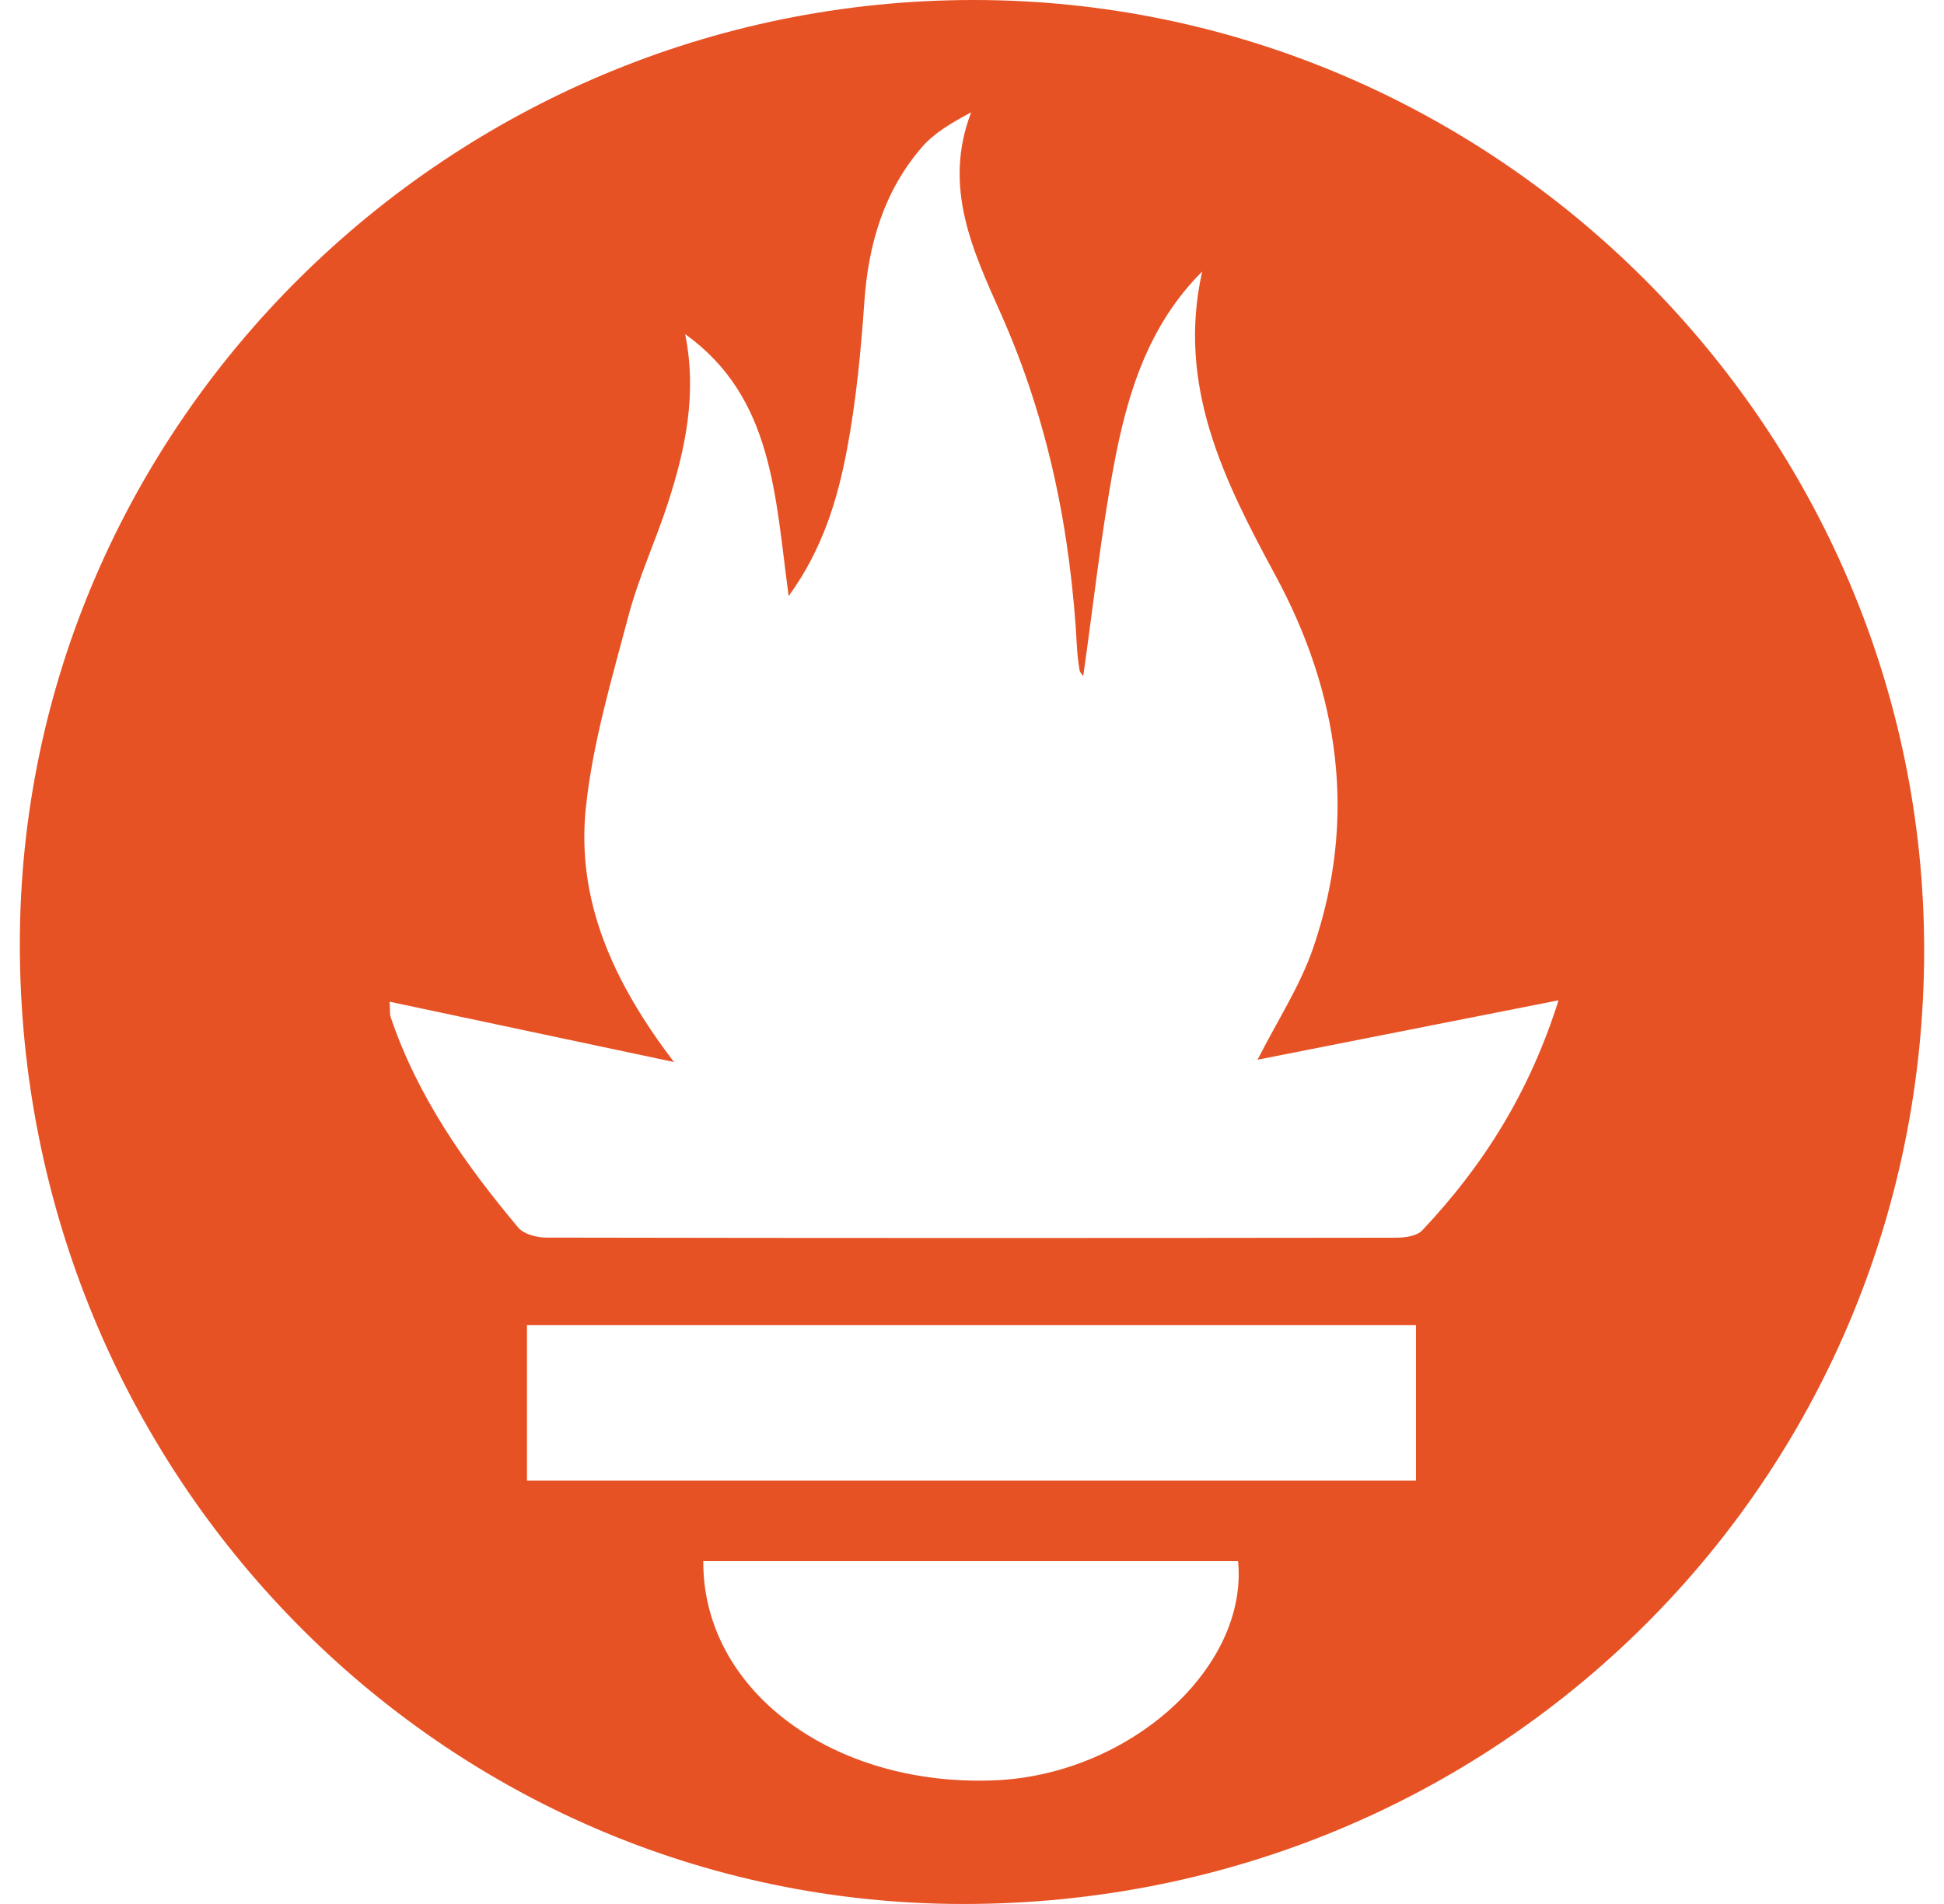
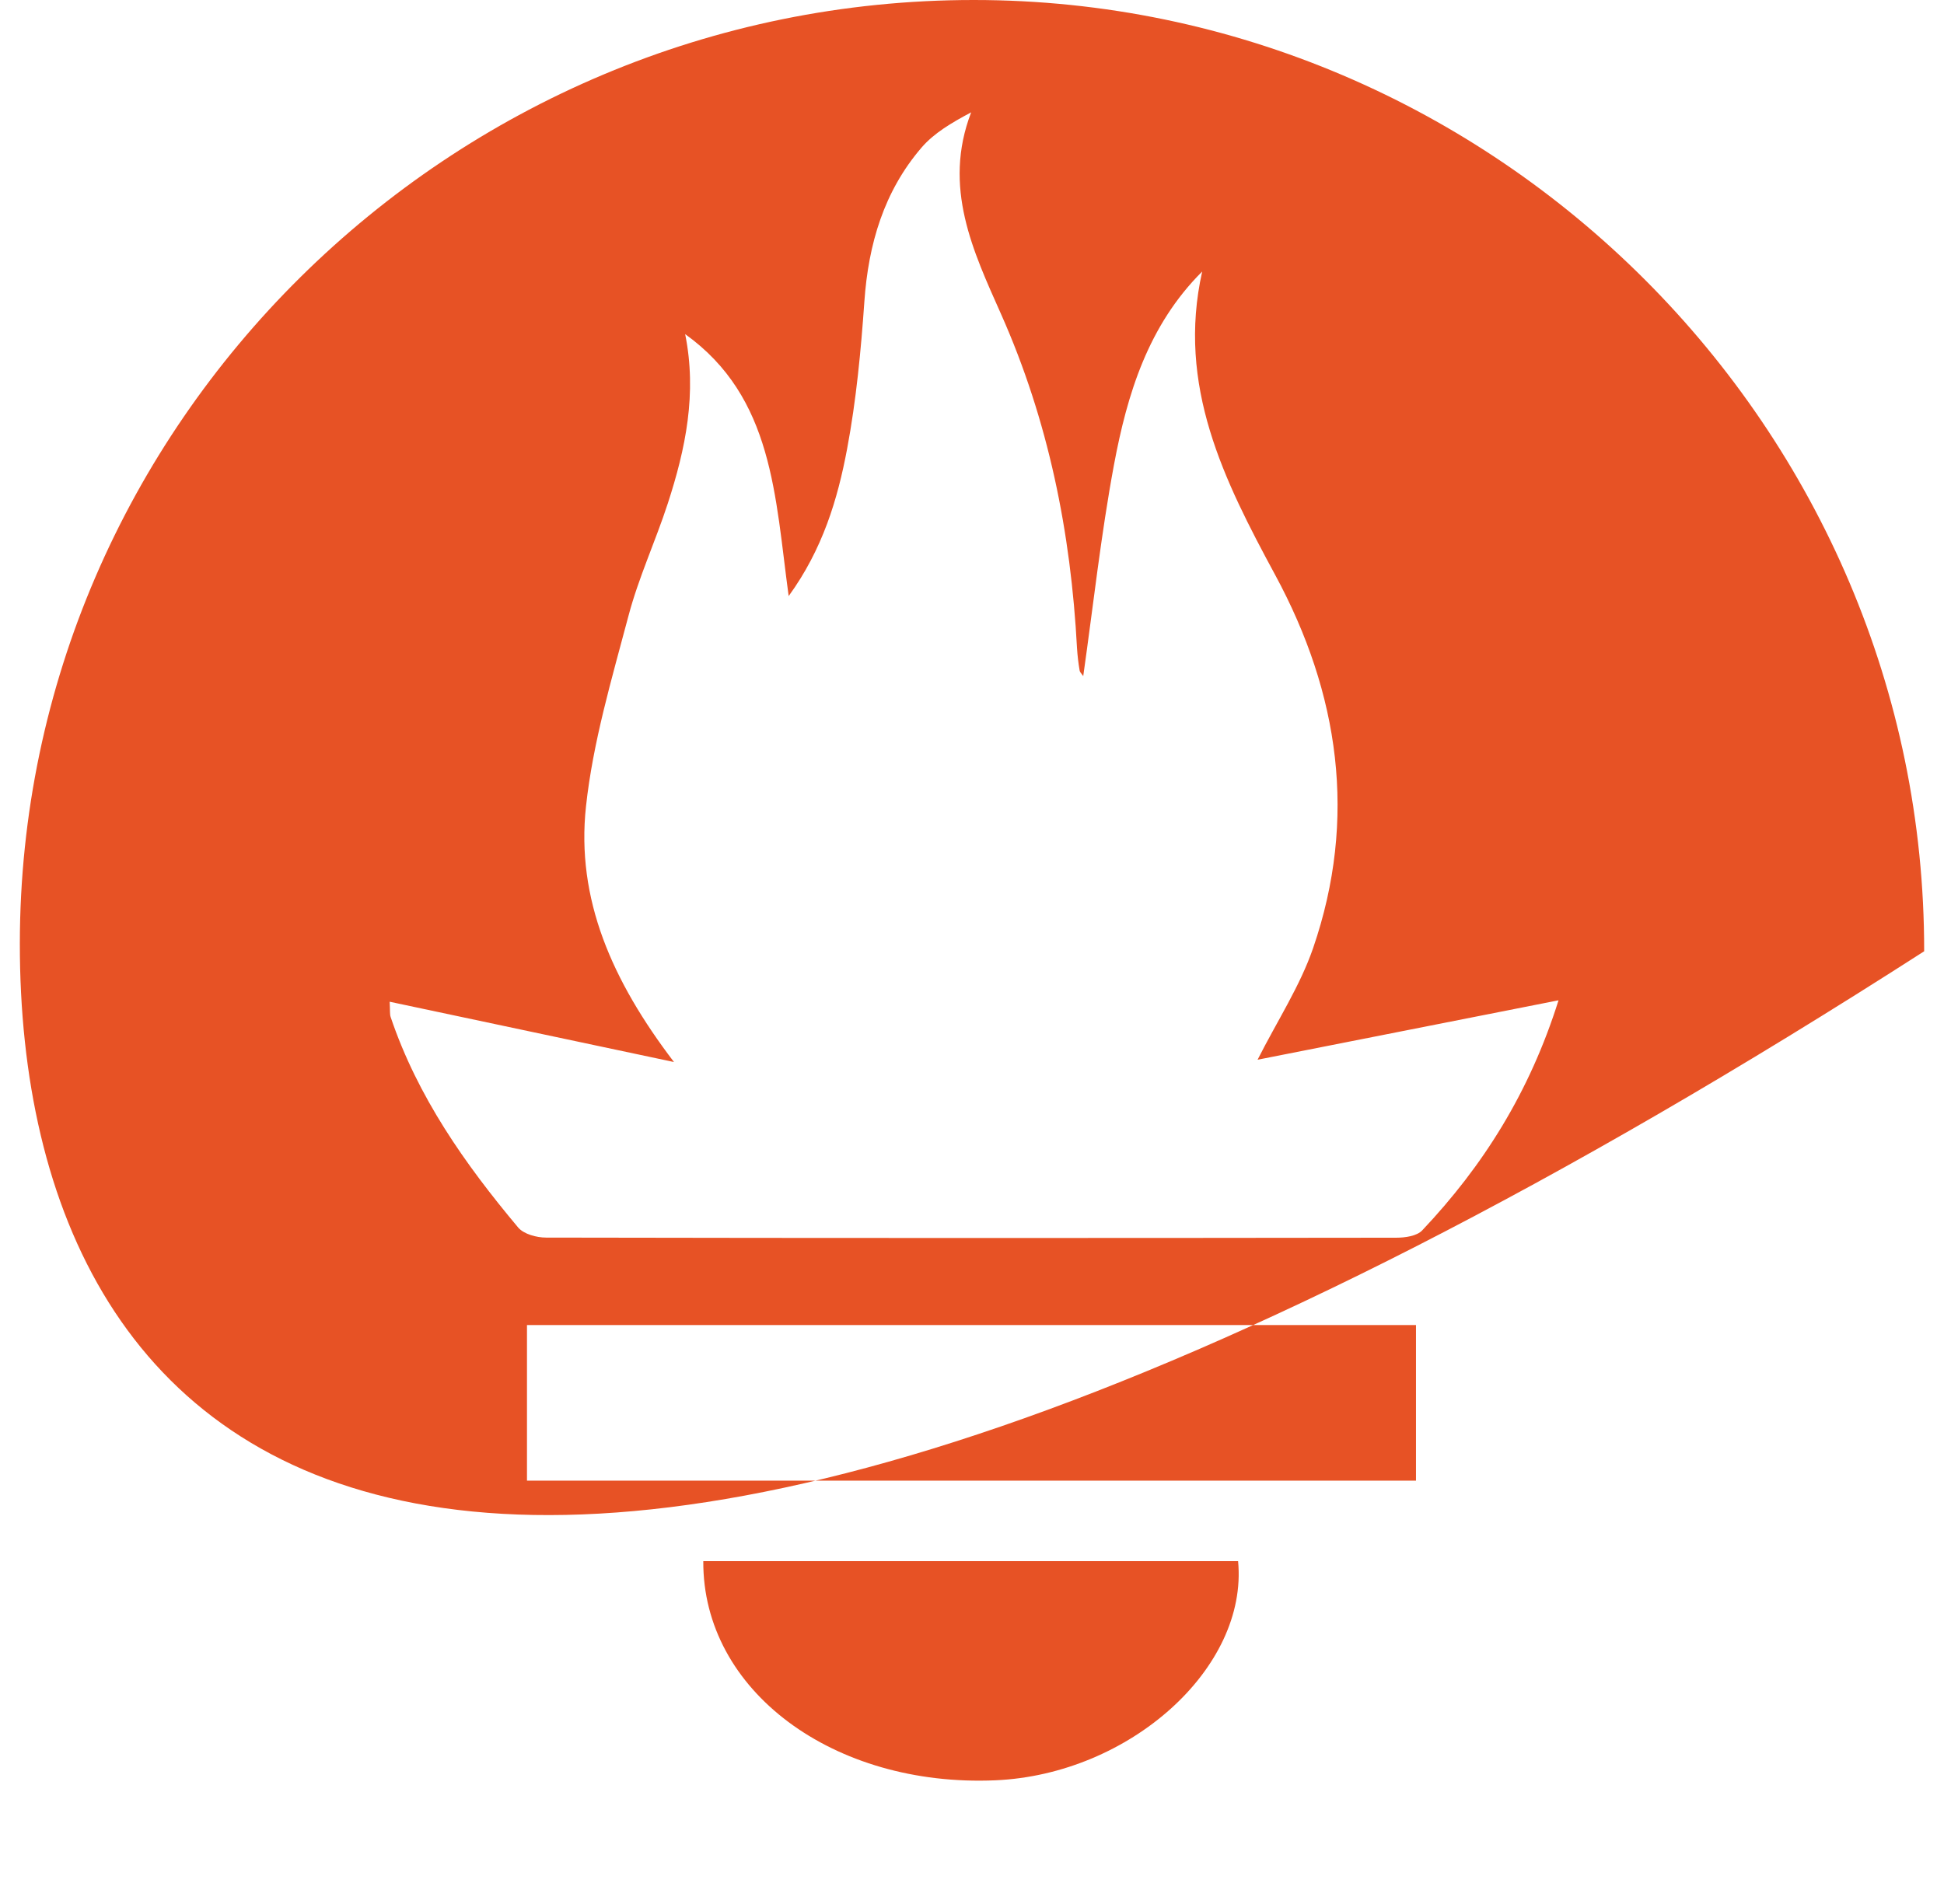
<svg xmlns="http://www.w3.org/2000/svg" width="49" height="48" viewBox="0 0 49 48" fill="none">
-   <path d="M24.547 5.39049e-07C37.711 0.003 48.517 10.82 48.5 23.982C48.483 37.341 37.722 48.01 24.272 48C11.122 47.991 0.491 37.161 0.5 23.786C0.509 10.707 11.337 -0.003 24.547 5.39049e-07ZM17.27 8.423C17.572 9.92 17.28 11.317 16.833 12.69C16.524 13.641 16.097 14.558 15.842 15.523C15.421 17.111 14.945 18.709 14.77 20.333C14.518 22.67 15.429 24.728 16.988 26.774L9.822 25.254C9.834 25.482 9.822 25.568 9.847 25.641C10.526 27.652 11.721 29.347 13.06 30.945C13.202 31.113 13.524 31.2 13.764 31.2C20.908 31.214 28.052 31.212 35.196 31.203C35.418 31.203 35.714 31.161 35.849 31.017C37.381 29.395 38.551 27.546 39.284 25.218L31.698 26.716C32.199 25.727 32.769 24.858 33.098 23.902C34.221 20.635 33.755 17.477 32.144 14.498C30.851 12.107 29.657 9.727 30.302 6.845C28.937 8.206 28.412 9.937 28.078 11.721C27.751 13.478 27.557 15.261 27.304 17.044C27.267 16.99 27.221 16.95 27.213 16.904C27.181 16.717 27.159 16.529 27.147 16.34C26.992 13.42 26.427 10.606 25.232 7.918C24.53 6.337 23.754 4.719 24.479 2.832C23.989 3.093 23.545 3.352 23.227 3.722C22.28 4.826 21.888 6.152 21.787 7.604C21.7 8.845 21.582 10.091 21.353 11.311C21.113 12.593 20.734 13.849 19.879 15.027C19.535 12.511 19.496 10.021 17.27 8.423ZM35.691 33.405H13.283V37.328H35.691V33.405ZM17.727 39.357C17.709 42.624 21.009 45.058 25.089 44.882C28.472 44.734 31.464 42.053 31.207 39.357H17.727Z" fill="#E75225" />
+   <path d="M24.547 5.39049e-07C37.711 0.003 48.517 10.82 48.5 23.982C11.122 47.991 0.491 37.161 0.5 23.786C0.509 10.707 11.337 -0.003 24.547 5.39049e-07ZM17.27 8.423C17.572 9.92 17.28 11.317 16.833 12.69C16.524 13.641 16.097 14.558 15.842 15.523C15.421 17.111 14.945 18.709 14.77 20.333C14.518 22.67 15.429 24.728 16.988 26.774L9.822 25.254C9.834 25.482 9.822 25.568 9.847 25.641C10.526 27.652 11.721 29.347 13.06 30.945C13.202 31.113 13.524 31.2 13.764 31.2C20.908 31.214 28.052 31.212 35.196 31.203C35.418 31.203 35.714 31.161 35.849 31.017C37.381 29.395 38.551 27.546 39.284 25.218L31.698 26.716C32.199 25.727 32.769 24.858 33.098 23.902C34.221 20.635 33.755 17.477 32.144 14.498C30.851 12.107 29.657 9.727 30.302 6.845C28.937 8.206 28.412 9.937 28.078 11.721C27.751 13.478 27.557 15.261 27.304 17.044C27.267 16.99 27.221 16.95 27.213 16.904C27.181 16.717 27.159 16.529 27.147 16.34C26.992 13.42 26.427 10.606 25.232 7.918C24.53 6.337 23.754 4.719 24.479 2.832C23.989 3.093 23.545 3.352 23.227 3.722C22.28 4.826 21.888 6.152 21.787 7.604C21.7 8.845 21.582 10.091 21.353 11.311C21.113 12.593 20.734 13.849 19.879 15.027C19.535 12.511 19.496 10.021 17.27 8.423ZM35.691 33.405H13.283V37.328H35.691V33.405ZM17.727 39.357C17.709 42.624 21.009 45.058 25.089 44.882C28.472 44.734 31.464 42.053 31.207 39.357H17.727Z" fill="#E75225" />
</svg>